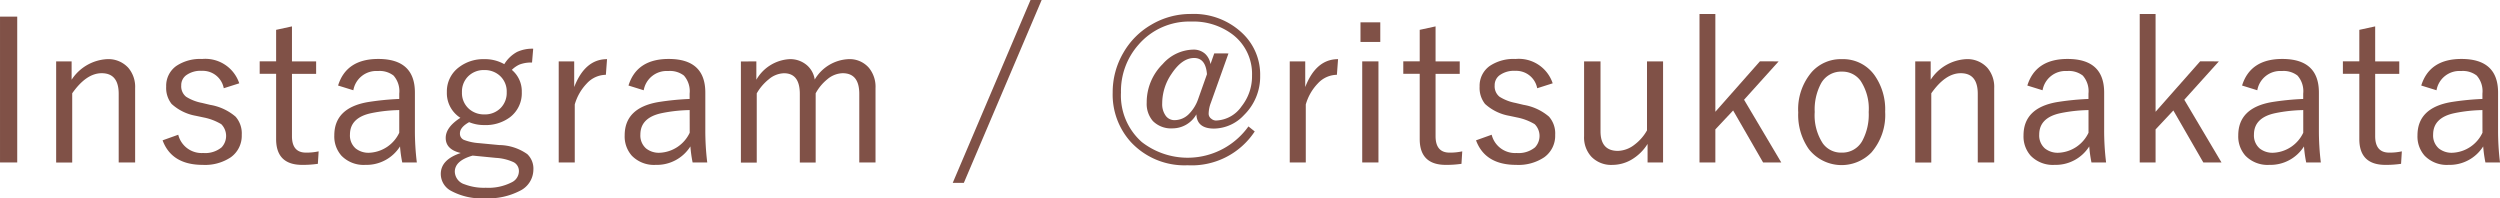
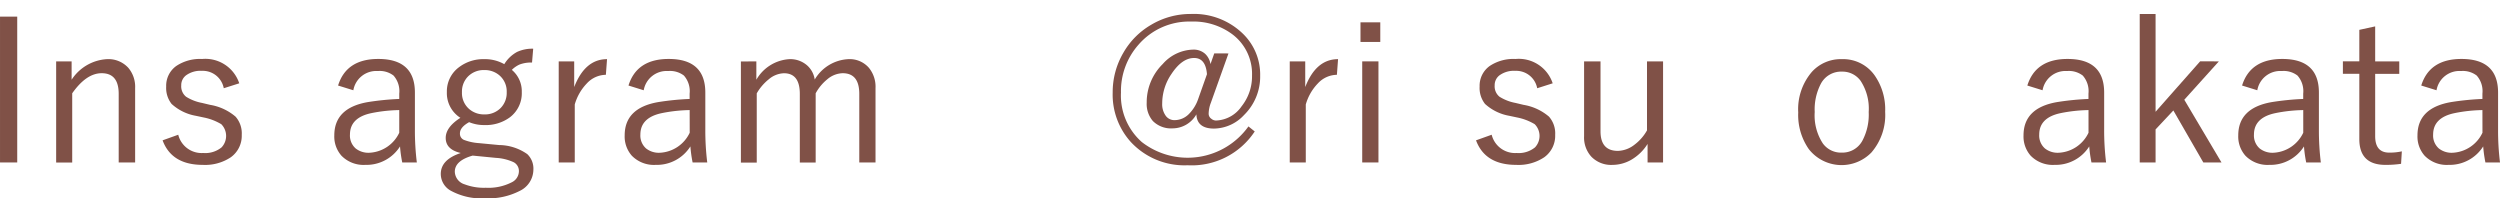
<svg xmlns="http://www.w3.org/2000/svg" width="290.507" height="23.045" viewBox="0 0 290.507 23.045">
  <g id="contact_label02" transform="translate(-2140.698 -7420.232)">
    <path id="パス_2009" data-name="パス 2009" d="M55.7,7766.908v16.946h-2v-16.946Z" transform="translate(2087 -344.744)" fill="#805147" />
    <path id="パス_2010" data-name="パス 2010" d="M62.02,7772.108v2.133a5.251,5.251,0,0,1,4.11-2.392,3.134,3.134,0,0,1,2.471,1,3.4,3.4,0,0,1,.8,2.36v8.646h-1.91v-7.972q0-2.4-1.977-2.4-1.784,0-3.425,2.336v8.041H60.223v-11.746Z" transform="translate(2087 -344.744)" fill="#805147" />
    <path id="パス_2011" data-name="パス 2011" d="M81.5,7774.657l-1.8.572a2.48,2.48,0,0,0-2.548-2.021,2.828,2.828,0,0,0-1.842.528,1.427,1.427,0,0,0-.551,1.157,1.553,1.553,0,0,0,.563,1.324,5.3,5.3,0,0,0,1.852.719l.943.225a6.066,6.066,0,0,1,2.955,1.371,2.936,2.936,0,0,1,.718,2.111,3.07,3.07,0,0,1-1.269,2.606,5.375,5.375,0,0,1-3.257.886q-3.617,0-4.672-2.852l1.819-.651a2.8,2.8,0,0,0,2.9,2.123,3,3,0,0,0,2.134-.653,1.94,1.94,0,0,0-.034-2.695,6.371,6.371,0,0,0-2.01-.774l-.944-.2a5.619,5.619,0,0,1-2.819-1.38,3,3,0,0,1-.629-2.022,2.822,2.822,0,0,1,1.18-2.393,4.978,4.978,0,0,1,2.987-.808A4.15,4.15,0,0,1,81.5,7774.657Z" transform="translate(2087 -344.744)" fill="#805147" />
-     <path id="パス_2012" data-name="パス 2012" d="M87.625,7768.042v4.066h2.808v1.448H87.625v7.244q0,1.91,1.628,1.91a6.506,6.506,0,0,0,1.472-.147l-.09,1.449a12.027,12.027,0,0,1-1.819.123q-3.033,0-3.032-3v-7.581h-1.91v-1.448h1.91v-3.662Z" transform="translate(2087 -344.744)" fill="#805147" />
    <path id="パス_2013" data-name="パス 2013" d="M92.983,7774.915q.964-3.089,4.672-3.088,4.257,0,4.256,3.908v4.3a30.257,30.257,0,0,0,.224,3.818H100.44a14.621,14.621,0,0,1-.258-1.863,4.609,4.609,0,0,1-4.021,2.144,3.59,3.59,0,0,1-2.786-1.066,3.367,3.367,0,0,1-.83-2.359q0-3.179,3.864-3.864a30.742,30.742,0,0,1,3.683-.37v-.618a2.738,2.738,0,0,0-.663-2.1,2.634,2.634,0,0,0-1.819-.527,2.706,2.706,0,0,0-2.853,2.235Zm7.109,2.853a17.5,17.5,0,0,0-3.268.36q-2.46.527-2.46,2.492a1.987,1.987,0,0,0,.663,1.606,2.379,2.379,0,0,0,1.594.5,4.054,4.054,0,0,0,3.471-2.324Z" transform="translate(2087 -344.744)" fill="#805147" />
    <path id="パス_2014" data-name="パス 2014" d="M115.657,7770.636l-.135,1.607a3.764,3.764,0,0,0-1.46.235,3.049,3.049,0,0,0-.888.618,3.241,3.241,0,0,1,1.157,2.572,3.51,3.51,0,0,1-1.37,2.93,4.719,4.719,0,0,1-2.976.91,4.525,4.525,0,0,1-1.774-.336q-1.068.594-1.067,1.3a.777.777,0,0,0,.449.753,5.939,5.939,0,0,0,1.741.381l2.37.225a5.768,5.768,0,0,1,3.267,1.056,2.317,2.317,0,0,1,.708,1.8,2.766,2.766,0,0,1-1.606,2.482,7.992,7.992,0,0,1-3.975.853,7.5,7.5,0,0,1-4-.876,2.23,2.23,0,0,1-1.18-1.954q0-1.672,2.325-2.436-1.752-.405-1.752-1.752,0-1.248,1.707-2.336a3.4,3.4,0,0,1-1.573-3,3.482,3.482,0,0,1,1.416-2.886,4.666,4.666,0,0,1,2.931-.933,4.527,4.527,0,0,1,2.325.584,3.932,3.932,0,0,1,1.493-1.426A4.2,4.2,0,0,1,115.657,7770.636Zm-7.031,12.421q-2.076.584-2.077,1.875a1.582,1.582,0,0,0,1.134,1.461,6.288,6.288,0,0,0,2.471.4,5.908,5.908,0,0,0,3-.629,1.451,1.451,0,0,0,.842-1.258,1.161,1.161,0,0,0-.584-1.068,5.621,5.621,0,0,0-2.079-.516Zm1.359-9.939a2.555,2.555,0,0,0-1.932.775,2.5,2.5,0,0,0-.674,1.8,2.453,2.453,0,0,0,.866,1.977,2.613,2.613,0,0,0,1.74.6,2.537,2.537,0,0,0,1.921-.775,2.5,2.5,0,0,0,.673-1.8,2.452,2.452,0,0,0-.864-1.976A2.6,2.6,0,0,0,109.985,7773.118Z" transform="translate(2087 -344.744)" fill="#805147" />
    <path id="パス_2015" data-name="パス 2015" d="M124.237,7771.849l-.135,1.82a3.047,3.047,0,0,0-2.2.988,5.808,5.808,0,0,0-1.415,2.459v6.738h-1.865v-11.746h1.8v2.986Q121.677,7771.85,124.237,7771.849Z" transform="translate(2087 -344.744)" fill="#805147" />
    <path id="パス_2016" data-name="パス 2016" d="M126.73,7774.915q.964-3.089,4.672-3.088,4.257,0,4.256,3.908v4.3a30.257,30.257,0,0,0,.224,3.818h-1.7a14.621,14.621,0,0,1-.258-1.863,4.609,4.609,0,0,1-4.021,2.144,3.592,3.592,0,0,1-2.786-1.066,3.367,3.367,0,0,1-.83-2.359q0-3.179,3.864-3.864a30.741,30.741,0,0,1,3.683-.37v-.618a2.734,2.734,0,0,0-.663-2.1,2.634,2.634,0,0,0-1.819-.527,2.706,2.706,0,0,0-2.853,2.235Zm7.109,2.853a17.5,17.5,0,0,0-3.268.36q-2.46.527-2.46,2.492a1.987,1.987,0,0,0,.663,1.606,2.382,2.382,0,0,0,1.6.5,4.054,4.054,0,0,0,3.47-2.324Z" transform="translate(2087 -344.744)" fill="#805147" />
    <path id="パス_2017" data-name="パス 2017" d="M141.588,7772.108v2.133a4.761,4.761,0,0,1,3.841-2.392,2.975,2.975,0,0,1,2.077.742,2.722,2.722,0,0,1,.865,1.628,4.811,4.811,0,0,1,3.909-2.37,2.965,2.965,0,0,1,2.381,1,3.463,3.463,0,0,1,.775,2.36v8.646h-1.887v-7.972q0-2.4-1.931-2.4a2.874,2.874,0,0,0-1.8.719,5.424,5.424,0,0,0-1.337,1.617v8.041h-1.842v-7.972q0-2.4-1.842-2.4a2.857,2.857,0,0,0-1.763.7,5.74,5.74,0,0,0-1.4,1.638v8.041h-1.842v-11.746Z" transform="translate(2087 -344.744)" fill="#805147" />
-     <path id="パス_2018" data-name="パス 2018" d="M174.741,7764.976l-9.041,21.248h-1.291l9.04-21.248Z" transform="translate(2087 -344.744)" fill="#805147" />
    <path id="パス_2019" data-name="パス 2019" d="M196.45,7771.186l-2.045,5.729a3.705,3.705,0,0,0-.258,1.279.7.7,0,0,0,.3.573.848.848,0,0,0,.573.214,3.763,3.763,0,0,0,2.954-1.651,5.6,5.6,0,0,0,1.213-3.572,5.746,5.746,0,0,0-2.225-4.75,7.561,7.561,0,0,0-4.84-1.527,7.789,7.789,0,0,0-6.131,2.695,8.13,8.13,0,0,0-2.033,5.559,7.208,7.208,0,0,0,2.426,5.75,8.685,8.685,0,0,0,12.387-1.819l.73.584a8.766,8.766,0,0,1-7.795,3.93,8.5,8.5,0,0,1-6.6-2.7,8.211,8.211,0,0,1-2.111-5.75,9.043,9.043,0,0,1,1.224-4.594,8.813,8.813,0,0,1,3.246-3.279,8.936,8.936,0,0,1,4.638-1.258,8.176,8.176,0,0,1,6.03,2.3,6.607,6.607,0,0,1,2,4.874,6.247,6.247,0,0,1-1.876,4.571,4.833,4.833,0,0,1-3.481,1.573q-1.987,0-2.055-1.652a3.2,3.2,0,0,1-2.764,1.628,2.984,2.984,0,0,1-2.291-.853,3.044,3.044,0,0,1-.718-2.133,6.243,6.243,0,0,1,1.865-4.492,4.845,4.845,0,0,1,3.559-1.674,1.98,1.98,0,0,1,1.371.494,2.08,2.08,0,0,1,.617,1.19l.438-1.247Zm-2.5,2.415q-.147-1.887-1.493-1.886-1.405,0-2.629,1.852a6.056,6.056,0,0,0-1.078,3.414,2.281,2.281,0,0,0,.427,1.472,1.236,1.236,0,0,0,1.022.483,2.335,2.335,0,0,0,1.65-.708,4.575,4.575,0,0,0,1.09-1.774Z" transform="translate(2087 -344.744)" fill="#805147" />
    <path id="パス_2020" data-name="パス 2020" d="M209.184,7771.849l-.135,1.82a3.049,3.049,0,0,0-2.2.988,5.808,5.808,0,0,0-1.415,2.459v6.738h-1.864v-11.746h1.8v2.986Q206.623,7771.85,209.184,7771.849Z" transform="translate(2087 -344.744)" fill="#805147" />
    <path id="パス_2021" data-name="パス 2021" d="M214.091,7767.571v2.279h-2.3v-2.279Zm-.213,4.537v11.746h-1.886v-11.746Z" transform="translate(2087 -344.744)" fill="#805147" />
-     <path id="パス_2022" data-name="パス 2022" d="M220.515,7768.042v4.066h2.808v1.448h-2.808v7.244q0,1.91,1.628,1.91a6.513,6.513,0,0,0,1.472-.147l-.09,1.449a12.031,12.031,0,0,1-1.82.123q-3.031,0-3.032-3v-7.581h-1.909v-1.448h1.909v-3.662Z" transform="translate(2087 -344.744)" fill="#805147" />
    <path id="パス_2023" data-name="パス 2023" d="M234.125,7774.657l-1.8.572a2.482,2.482,0,0,0-2.549-2.021,2.828,2.828,0,0,0-1.842.528,1.427,1.427,0,0,0-.551,1.157,1.553,1.553,0,0,0,.563,1.324,5.313,5.313,0,0,0,1.852.719l.943.225a6.061,6.061,0,0,1,2.955,1.371,2.936,2.936,0,0,1,.718,2.111,3.067,3.067,0,0,1-1.269,2.606,5.375,5.375,0,0,1-3.257.886q-3.616,0-4.672-2.852l1.819-.651a2.8,2.8,0,0,0,2.9,2.123,3,3,0,0,0,2.134-.653,1.939,1.939,0,0,0-.034-2.695,6.371,6.371,0,0,0-2.01-.774l-.944-.2a5.619,5.619,0,0,1-2.819-1.38,3,3,0,0,1-.629-2.022,2.822,2.822,0,0,1,1.18-2.393,4.978,4.978,0,0,1,2.987-.808A4.15,4.15,0,0,1,234.125,7774.657Z" transform="translate(2087 -344.744)" fill="#805147" />
    <path id="パス_2024" data-name="パス 2024" d="M246.951,7772.108v11.746h-1.8V7781.7a5.466,5.466,0,0,1-1.932,1.865,4.432,4.432,0,0,1-2.156.572,3.2,3.2,0,0,1-2.447-.955,3.306,3.306,0,0,1-.843-2.38v-8.692h1.909v8.119q0,2.28,2.021,2.28a3.267,3.267,0,0,0,1.955-.741,5.315,5.315,0,0,0,1.426-1.64v-8.018Z" transform="translate(2087 -344.744)" fill="#805147" />
-     <path id="パス_2025" data-name="パス 2025" d="M260.382,7772.108l-4.019,4.458,4.323,7.288h-2.111l-3.482-6.041-2.066,2.2v3.84h-1.842V7766.6h1.842v11.365l5.177-5.861Z" transform="translate(2087 -344.744)" fill="#805147" />
    <path id="パス_2026" data-name="パス 2026" d="M267.728,7771.849a4.481,4.481,0,0,1,3.784,1.853,6.886,6.886,0,0,1,1.247,4.267,6.654,6.654,0,0,1-1.6,4.729,4.835,4.835,0,0,1-7.277-.4,6.931,6.931,0,0,1-1.225-4.256,6.657,6.657,0,0,1,1.6-4.729A4.531,4.531,0,0,1,267.728,7771.849Zm0,1.449a2.664,2.664,0,0,0-2.426,1.381,6.421,6.421,0,0,0-.729,3.314,5.948,5.948,0,0,0,.943,3.649,2.6,2.6,0,0,0,2.189,1.068,2.637,2.637,0,0,0,2.4-1.371,6.447,6.447,0,0,0,.741-3.346,5.876,5.876,0,0,0-.943-3.628A2.593,2.593,0,0,0,267.728,7773.3Z" transform="translate(2087 -344.744)" fill="#805147" />
-     <path id="パス_2027" data-name="パス 2027" d="M278.049,7772.108v2.133a5.251,5.251,0,0,1,4.111-2.392,3.133,3.133,0,0,1,2.47,1,3.4,3.4,0,0,1,.8,2.36v8.646h-1.91v-7.972q0-2.4-1.977-2.4-1.783,0-3.424,2.336v8.041h-1.865v-11.746Z" transform="translate(2087 -344.744)" fill="#805147" />
    <path id="パス_2028" data-name="パス 2028" d="M289.28,7774.915q.965-3.089,4.672-3.088,4.256,0,4.255,3.908v4.3a30.246,30.246,0,0,0,.225,3.818h-1.7a14.621,14.621,0,0,1-.258-1.863,4.611,4.611,0,0,1-4.022,2.144,3.59,3.59,0,0,1-2.785-1.066,3.367,3.367,0,0,1-.83-2.359q0-3.179,3.863-3.864a30.784,30.784,0,0,1,3.684-.37v-.618a2.738,2.738,0,0,0-.663-2.1,2.634,2.634,0,0,0-1.819-.527,2.706,2.706,0,0,0-2.853,2.235Zm7.109,2.853a17.523,17.523,0,0,0-3.269.36q-2.459.527-2.459,2.492a1.987,1.987,0,0,0,.663,1.606,2.379,2.379,0,0,0,1.594.5,4.054,4.054,0,0,0,3.471-2.324Z" transform="translate(2087 -344.744)" fill="#805147" />
    <path id="パス_2029" data-name="パス 2029" d="M311.537,7772.108l-4.019,4.458,4.323,7.288H309.73l-3.482-6.041-2.066,2.2v3.84H302.34V7766.6h1.842v11.365l5.178-5.861Z" transform="translate(2087 -344.744)" fill="#805147" />
    <path id="パス_2030" data-name="パス 2030" d="M314.233,7774.915q.965-3.089,4.672-3.088,4.257,0,4.256,3.908v4.3a30.254,30.254,0,0,0,.224,3.818h-1.7a14.615,14.615,0,0,1-.258-1.863,4.609,4.609,0,0,1-4.021,2.144,3.59,3.59,0,0,1-2.786-1.066,3.367,3.367,0,0,1-.83-2.359q0-3.179,3.864-3.864a30.742,30.742,0,0,1,3.683-.37v-.618a2.738,2.738,0,0,0-.663-2.1,2.634,2.634,0,0,0-1.819-.527,2.706,2.706,0,0,0-2.853,2.235Zm7.109,2.853a17.5,17.5,0,0,0-3.268.36q-2.46.527-2.46,2.492a1.987,1.987,0,0,0,.663,1.606,2.379,2.379,0,0,0,1.594.5,4.054,4.054,0,0,0,3.471-2.324Z" transform="translate(2087 -344.744)" fill="#805147" />
    <path id="パス_2031" data-name="パス 2031" d="M329.7,7768.042v4.066H332.5v1.448H329.7v7.244q0,1.91,1.628,1.91a6.5,6.5,0,0,0,1.471-.147l-.09,1.449a12.018,12.018,0,0,1-1.819.123q-3.031,0-3.032-3v-7.581h-1.909v-1.448h1.909v-3.662Z" transform="translate(2087 -344.744)" fill="#805147" />
    <path id="パス_2032" data-name="パス 2032" d="M335.053,7774.915q.966-3.089,4.672-3.088,4.257,0,4.256,3.908v4.3a30.26,30.26,0,0,0,.224,3.818H342.51a14.99,14.99,0,0,1-.258-1.863,4.608,4.608,0,0,1-4.021,2.144,3.588,3.588,0,0,1-2.785-1.066,3.362,3.362,0,0,1-.83-2.359q0-3.179,3.863-3.864a30.763,30.763,0,0,1,3.683-.37v-.618a2.734,2.734,0,0,0-.663-2.1,2.632,2.632,0,0,0-1.819-.527,2.7,2.7,0,0,0-2.852,2.235Zm7.109,2.853a17.512,17.512,0,0,0-3.268.36q-2.46.527-2.46,2.492a1.99,1.99,0,0,0,.663,1.606,2.384,2.384,0,0,0,1.6.5,4.052,4.052,0,0,0,3.47-2.324Z" transform="translate(2087 -344.744)" fill="#805147" />
  </g>
</svg>